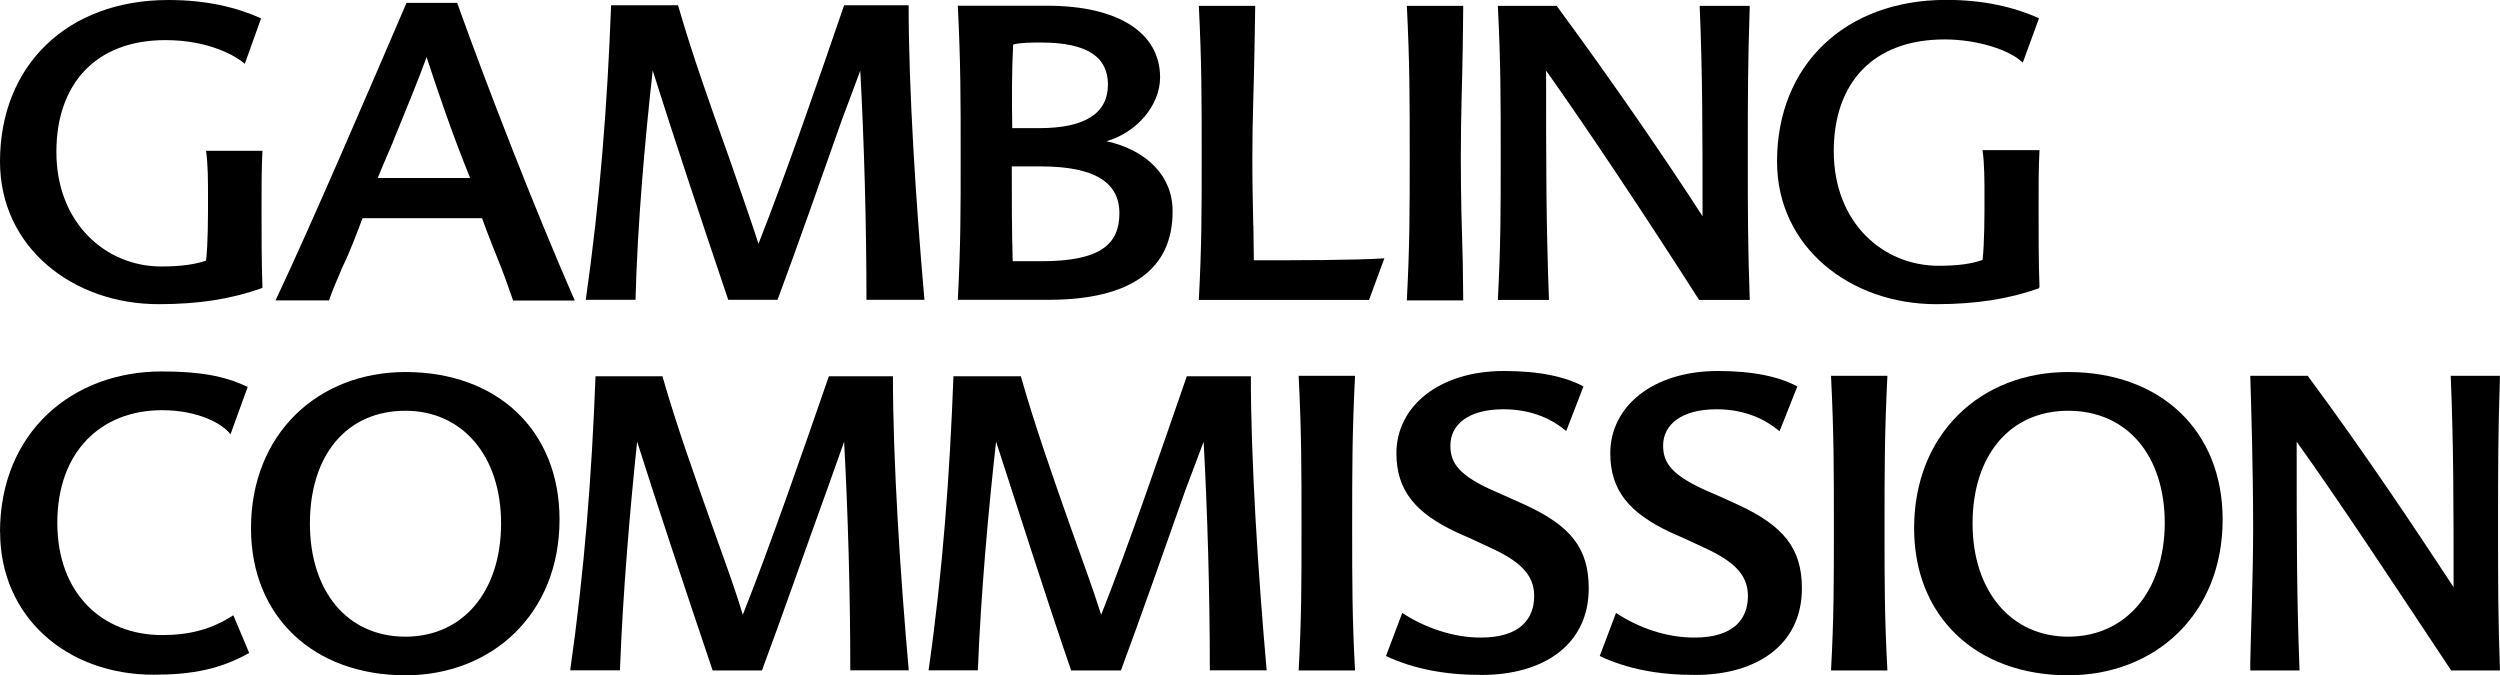
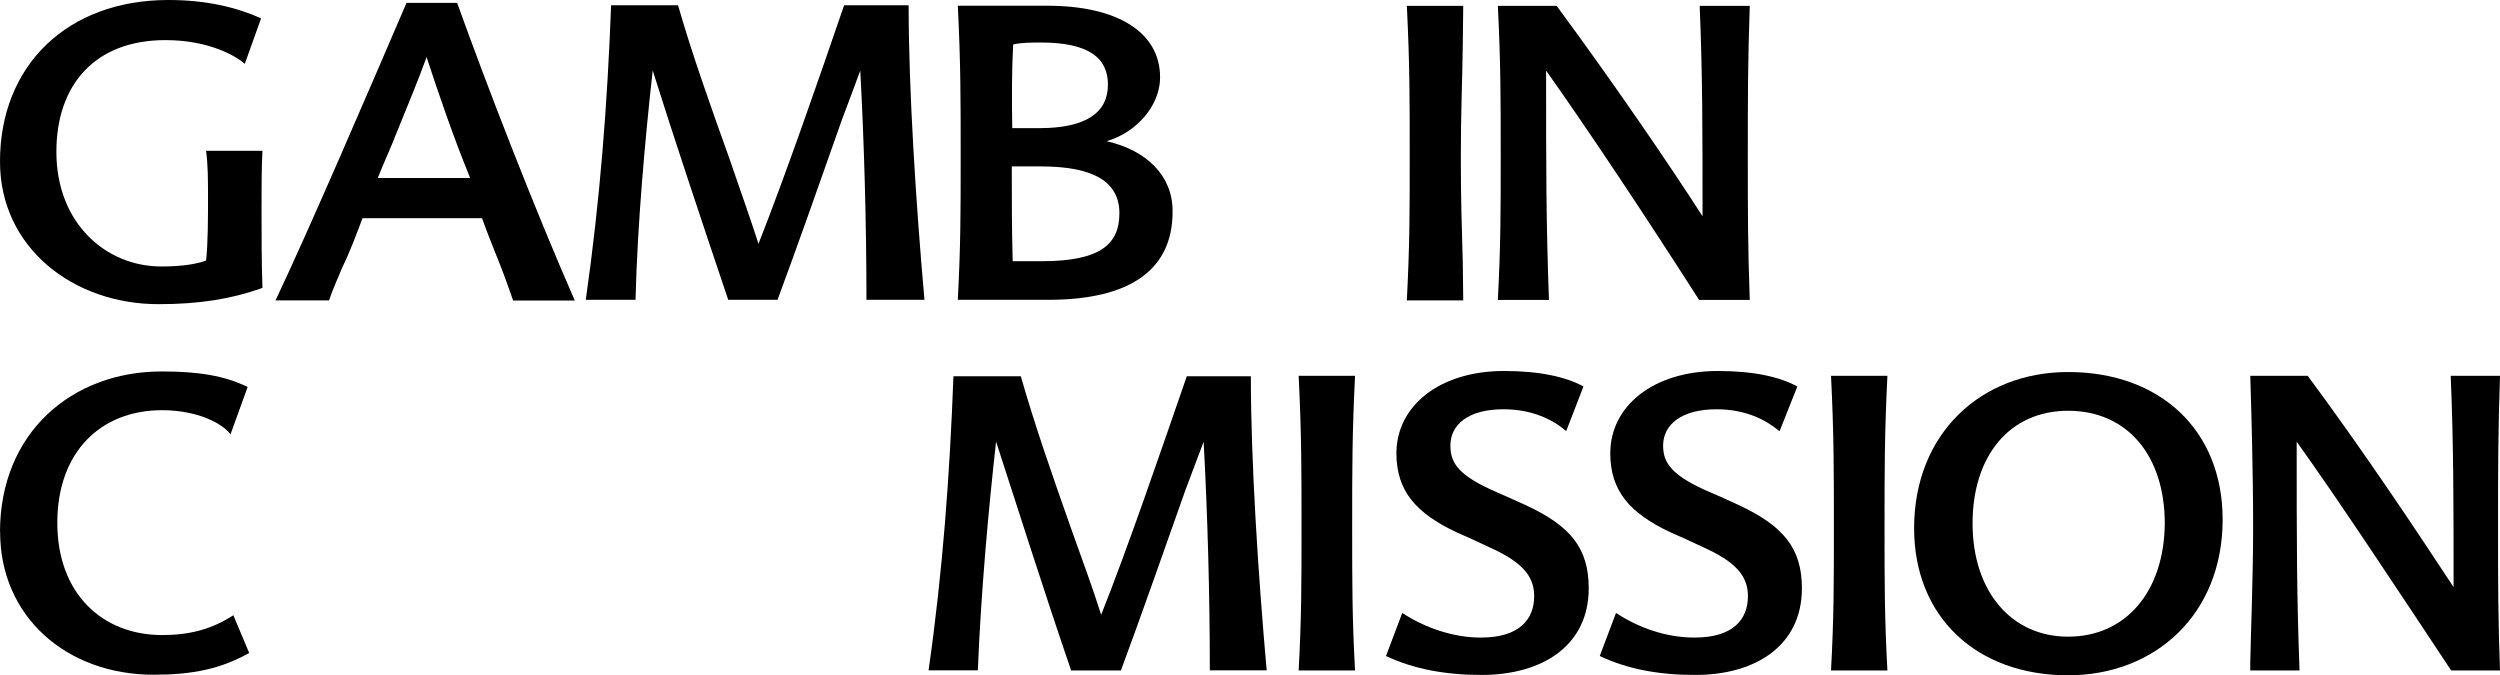
<svg xmlns="http://www.w3.org/2000/svg" id="Camada_2" data-name="Camada 2" viewBox="0 0 218.13 58.92">
  <g id="Camada_1-2" data-name="Camada 1">
    <g>
      <g>
        <path id="Shape" d="m22.82,25.15c-2.63.93-5.42,1.39-8.97,1.39C6.39,26.55,0,21.61,0,14.1,0,5.7,5.88,0,14.69,0c3.3,0,5.92.63,8.09,1.6l-1.42,3.97c-.71-.63-3.05-2.07-6.93-2.07-6.09,0-9.51,3.84-9.51,9.75,0,6.25,4.34,10,9.14,10,1.71,0,2.92-.17,3.92-.51.17-1.39.17-4.01.17-5.32,0-1.69,0-3.04-.17-4.26h4.92c-.08,1.48-.08,3.25-.08,5.02,0,1.9,0,4.9.08,6.92l-.08.04" />
        <path d="m0,46.43C0,37.73,6.3,32.41,14.1,32.41c3.3,0,5.47.38,7.51,1.35l-1.5,4.14c-.67-.93-2.84-2.11-5.97-2.11-5.34,0-9.14,3.63-9.14,9.83s3.96,9.79,9.14,9.79c2.42,0,4.34-.51,6.22-1.73l1.38,3.29c-2.46,1.39-4.92,1.9-8.34,1.9-7.59,0-13.39-5.06-13.39-12.45" />
-         <path d="m35.38,32.46c-7.64,0-13.48,5.4-13.48,13.63,0,7.72,5.47,12.83,13.48,12.83,7.51,0,13.44-5.32,13.44-13.59,0-7.77-5.42-12.87-13.44-12.87h0Zm0,23.09c-5.13,0-8.34-4.01-8.34-9.88s3.13-9.83,8.34-9.83c4.92,0,8.34,3.88,8.34,9.83s-3.34,9.88-8.34,9.88Z" />
        <path d="m39.89.25h-4.42c-3.3,7.68-8.43,19.63-11.43,25.96h4.67c.25-.8.79-1.98,1.17-2.91.63-1.27,1.21-2.83,1.75-4.26h10.43c.5,1.43,1.13,2.91,1.67,4.31.38.97.71,1.94,1.04,2.87h5.38c-3.5-7.98-7.64-18.66-10.26-25.96h0Zm-6.93,15.28c.5-1.27,1.17-2.7,1.67-4.01.96-2.36,1.88-4.56,2.59-6.54,1.08,3.29,2.29,6.84,3.8,10.55h-8.05Z" />
-         <path d="m74.19,58.5c0-6.8-.21-13.89-.54-19.96-.42,1.22-.92,2.57-1.5,4.22-1.79,4.94-4.05,11.4-5.67,15.74h-4.3c-2.21-6.54-4.88-14.56-6.59-19.97-.63,5.99-1.25,13.3-1.5,19.96h-4.34c1.25-8.78,1.88-16.97,2.21-25.66h5.84c1.21,4.26,2.88,8.91,4.46,13.38.96,2.7,1.84,5.06,2.55,7.43,2.38-5.99,5.26-14.31,7.51-20.81h5.59c0,7.39.63,17.22,1.38,25.66h-5.09" />
        <path d="m75.6,26.17c0-6.8-.21-13.89-.54-20.01-.46,1.22-.96,2.62-1.59,4.26-1.71,4.85-4.01,11.4-5.63,15.74h-4.3c-2.21-6.54-4.88-14.56-6.59-20.01-.67,6.03-1.33,13.34-1.5,20.01h-4.34c1.25-8.78,1.88-16.97,2.21-25.7h5.84c1.21,4.22,2.88,8.91,4.47,13.34.92,2.7,1.79,5.11,2.55,7.47,2.38-6.04,5.26-14.35,7.47-20.81h5.63c0,7.34.63,17.22,1.38,25.7h-5.05" />
        <path d="m105.56,58.5c0-6.8-.21-13.89-.54-19.96-.46,1.22-.96,2.57-1.59,4.22-1.75,4.94-4.01,11.4-5.63,15.74h-4.34c-2.25-6.54-4.79-14.56-6.55-19.97-.67,5.99-1.33,13.3-1.59,19.96h-4.3c1.25-8.78,1.84-16.97,2.17-25.66h5.88c1.21,4.26,2.84,8.91,4.42,13.38.96,2.7,1.84,5.06,2.59,7.43,2.38-5.99,5.22-14.31,7.47-20.81h5.59c0,7.39.63,17.22,1.38,25.66h-4.97" />
        <path d="m96.55,12.32c2.63-.76,4.67-3.12,4.67-5.57,0-3.88-3.63-6.25-9.85-6.25h-7.8c.25,5.02.25,8.06.25,13.17,0,4.81,0,7.72-.25,12.49h7.89c7.26,0,10.85-2.7,10.85-7.68.04-3.08-2.21-5.36-5.76-6.16h0Zm-8.14-8.44c.67-.17,1.67-.17,2.42-.17,4.17,0,5.84,1.35,5.84,3.67,0,2.45-1.92,3.8-5.97,3.8h-2.38c-.04-2.57-.04-5.15.08-7.3h0Zm2.5,18.91h-2.55c-.08-2.83-.08-5.4-.08-8.27h2.55c4.67,0,6.84,1.39,6.84,4.09s-1.67,4.18-6.76,4.18h0Z" />
-         <path d="m109.36,19.67c0,1.01.04,1.98.04,3.04,3.84,0,8.76,0,11.39-.17l-1.34,3.63h-14.85c.25-4.77.25-7.68.25-12.49,0-5.15,0-8.15-.25-13.17h4.92c-.04,1.73-.04,3.29-.08,4.6-.04,2.49-.17,5.4-.17,8.57,0,2.28.04,4.09.08,5.99" />
        <path d="m113.31,58.5c.25-4.6.25-7.64.25-12.41,0-5.23,0-8.19-.25-13.3h4.92c-.25,5.06-.25,8.06-.25,13.3,0,4.77,0,7.81.25,12.41h-4.92" />
        <path d="m136.65,37.61c-1.13-.97-2.92-1.9-5.47-1.9-3.09,0-4.63,1.35-4.63,3.17,0,1.52.71,2.62,4.01,4.05.79.34,1.71.76,2.55,1.14,3.92,1.81,5.51,3.76,5.51,7.26,0,4.98-4.01,7.56-9.35,7.56-3.13,0-5.92-.51-8.34-1.65l1.42-3.76c1.92,1.27,4.42,2.15,6.84,2.15,3.46,0,4.67-1.65,4.67-3.63,0-1.86-1.25-3.04-3.84-4.22-.88-.42-2.09-.97-2.96-1.35-3.5-1.65-5.22-3.59-5.22-6.88,0-4.09,3.71-7.18,9.39-7.18,3.13,0,5.38.51,6.93,1.35l-1.5,3.88" />
        <path d="m122.75,26.17c.25-4.77.25-7.68.25-12.49,0-5.15,0-8.15-.25-13.17h4.92c0,1.22-.04,2.41-.04,3.42-.04,3.25-.17,5.82-.17,9.75,0,3.63.08,6.16.17,9.24,0,.97.04,2.11.04,3.29h-4.92" />
        <path d="m152.67.51c-.17,5.02-.17,8.06-.17,13.17,0,4.81,0,7.72.17,12.49h-4.42c-4.59-7.18-9.72-14.9-13.35-20.01,0,8.61,0,13.21.25,20.01h-4.46c.25-4.77.25-7.68.25-12.49,0-5.15,0-8.15-.25-13.17h5.13c4.92,6.67,9.72,13.68,12.73,18.36,0-7.6,0-12.32-.25-18.36h4.38" />
        <path d="m155.25,37.61c-1.17-.97-2.92-1.9-5.47-1.9-3.09,0-4.67,1.35-4.67,3.17,0,1.52.75,2.62,4.05,4.05.83.34,1.71.76,2.55,1.14,3.88,1.81,5.51,3.76,5.51,7.26,0,4.98-4.01,7.56-9.3,7.56-3.21,0-5.92-.51-8.34-1.65l1.42-3.76c1.92,1.27,4.34,2.15,6.84,2.15,3.46,0,4.67-1.65,4.67-3.63,0-1.86-1.24-3.04-3.83-4.22-.88-.42-2.09-.97-2.96-1.35-3.5-1.65-5.22-3.59-5.22-6.88,0-4.09,3.71-7.18,9.39-7.18,3.13,0,5.38.51,6.93,1.35l-1.54,3.88" />
-         <path d="m177.91,25.15c-2.63.93-5.47,1.39-8.97,1.39-7.47,0-13.89-4.94-13.89-12.45,0-8.4,5.92-14.1,14.77-14.1,3.25,0,5.92.63,8.09,1.6l-1.42,3.88c-1.08-1.1-3.97-2.03-6.81-2.03-6.3,0-9.68,3.84-9.68,9.75,0,6.25,4.3,10,9.14,10,1.71,0,2.88-.17,3.84-.51.17-1.39.17-4.01.17-5.32,0-1.69,0-3.04-.17-4.26h4.97c-.08,1.48-.08,3.25-.08,5.02,0,1.9,0,4.9.08,6.92l-.04.08" />
      </g>
      <g>
        <path d="m159.76,58.5c.25-4.6.25-7.64.25-12.41,0-5.23,0-8.19-.25-13.3h4.92c-.25,5.06-.25,8.06-.25,13.3,0,4.77,0,7.81.25,12.41h-4.92" />
        <path d="m180.45,32.46c-7.64,0-13.44,5.4-13.44,13.63,0,7.72,5.42,12.83,13.44,12.83,7.59,0,13.48-5.32,13.48-13.59,0-7.77-5.42-12.87-13.48-12.87h0Zm0,23.09c-5.01,0-8.34-4.01-8.34-9.88s3.21-9.83,8.34-9.83,8.43,3.88,8.43,9.83c-.04,5.91-3.38,9.88-8.43,9.88Z" />
        <path d="m218.13,32.79c-.17,5.06-.17,8.06-.17,13.3,0,4.77,0,7.81.17,12.41h-4.26c-4.76-7.18-9.85-14.9-13.48-19.96,0,8.61,0,13.34.25,19.96h-4.3v-.72c.04-2.24.25-7.43.25-11.69,0-5.23-.17-10.72-.25-13.3h5.01c5.01,6.75,9.68,13.8,12.73,18.44,0-7.43,0-12.37-.25-18.44h4.3" />
      </g>
    </g>
  </g>
</svg>